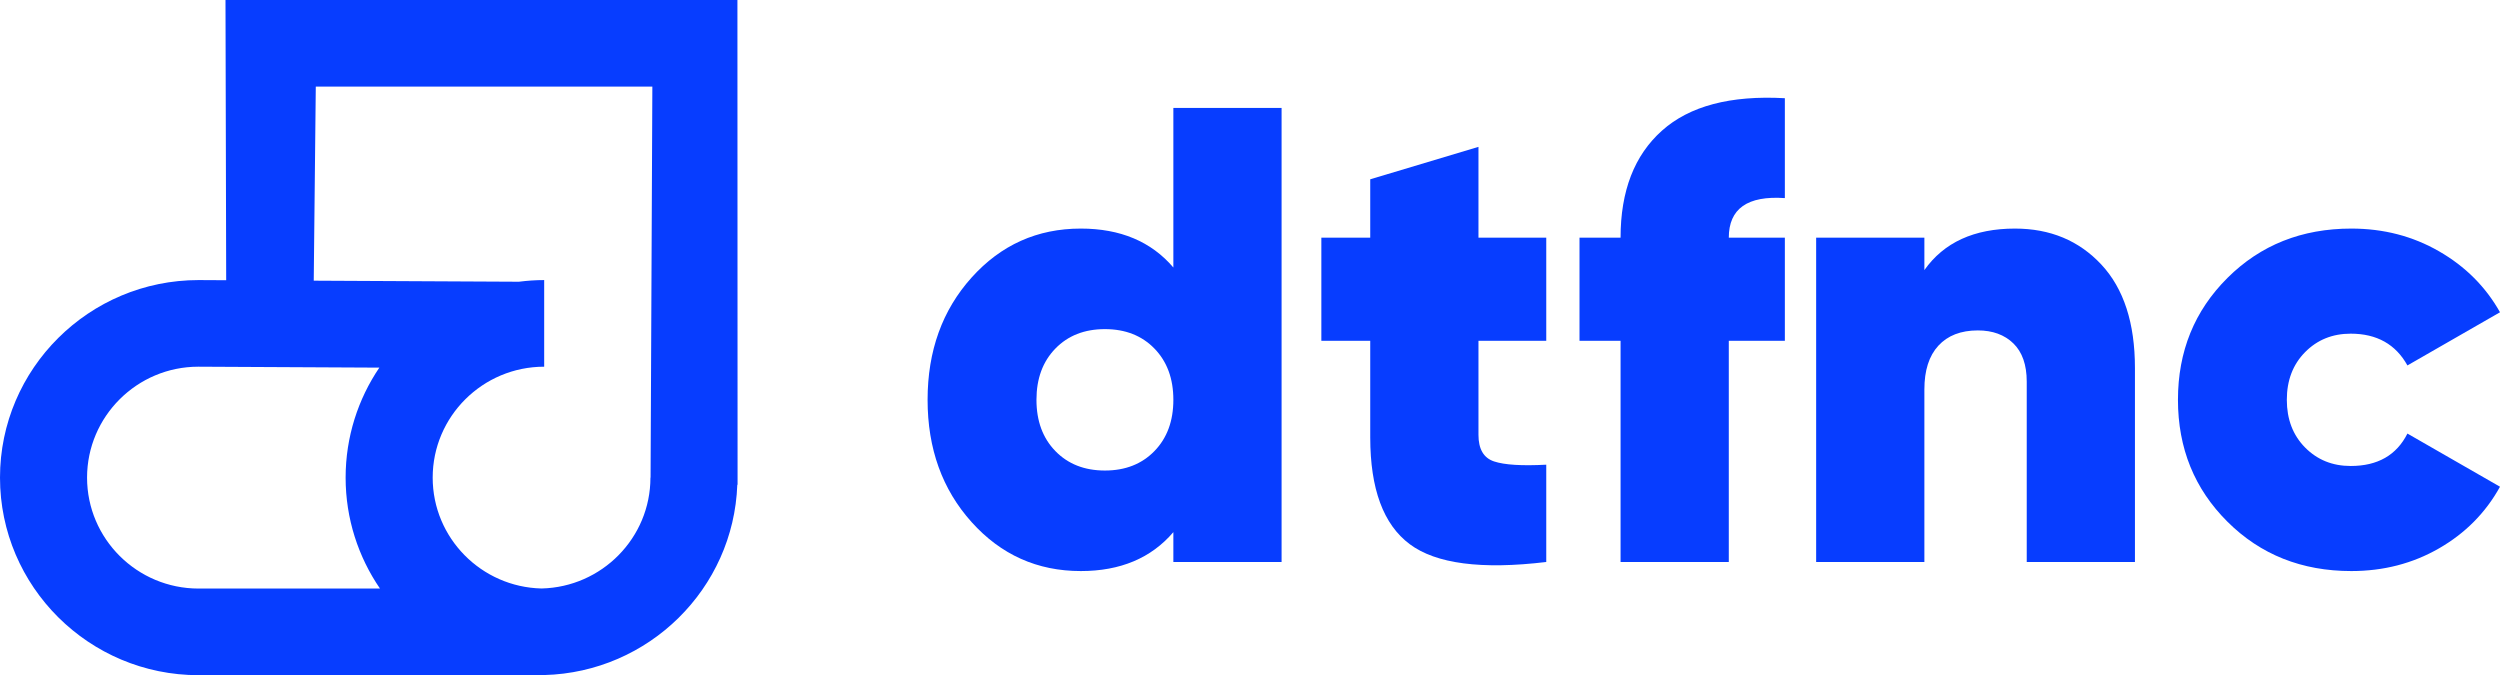
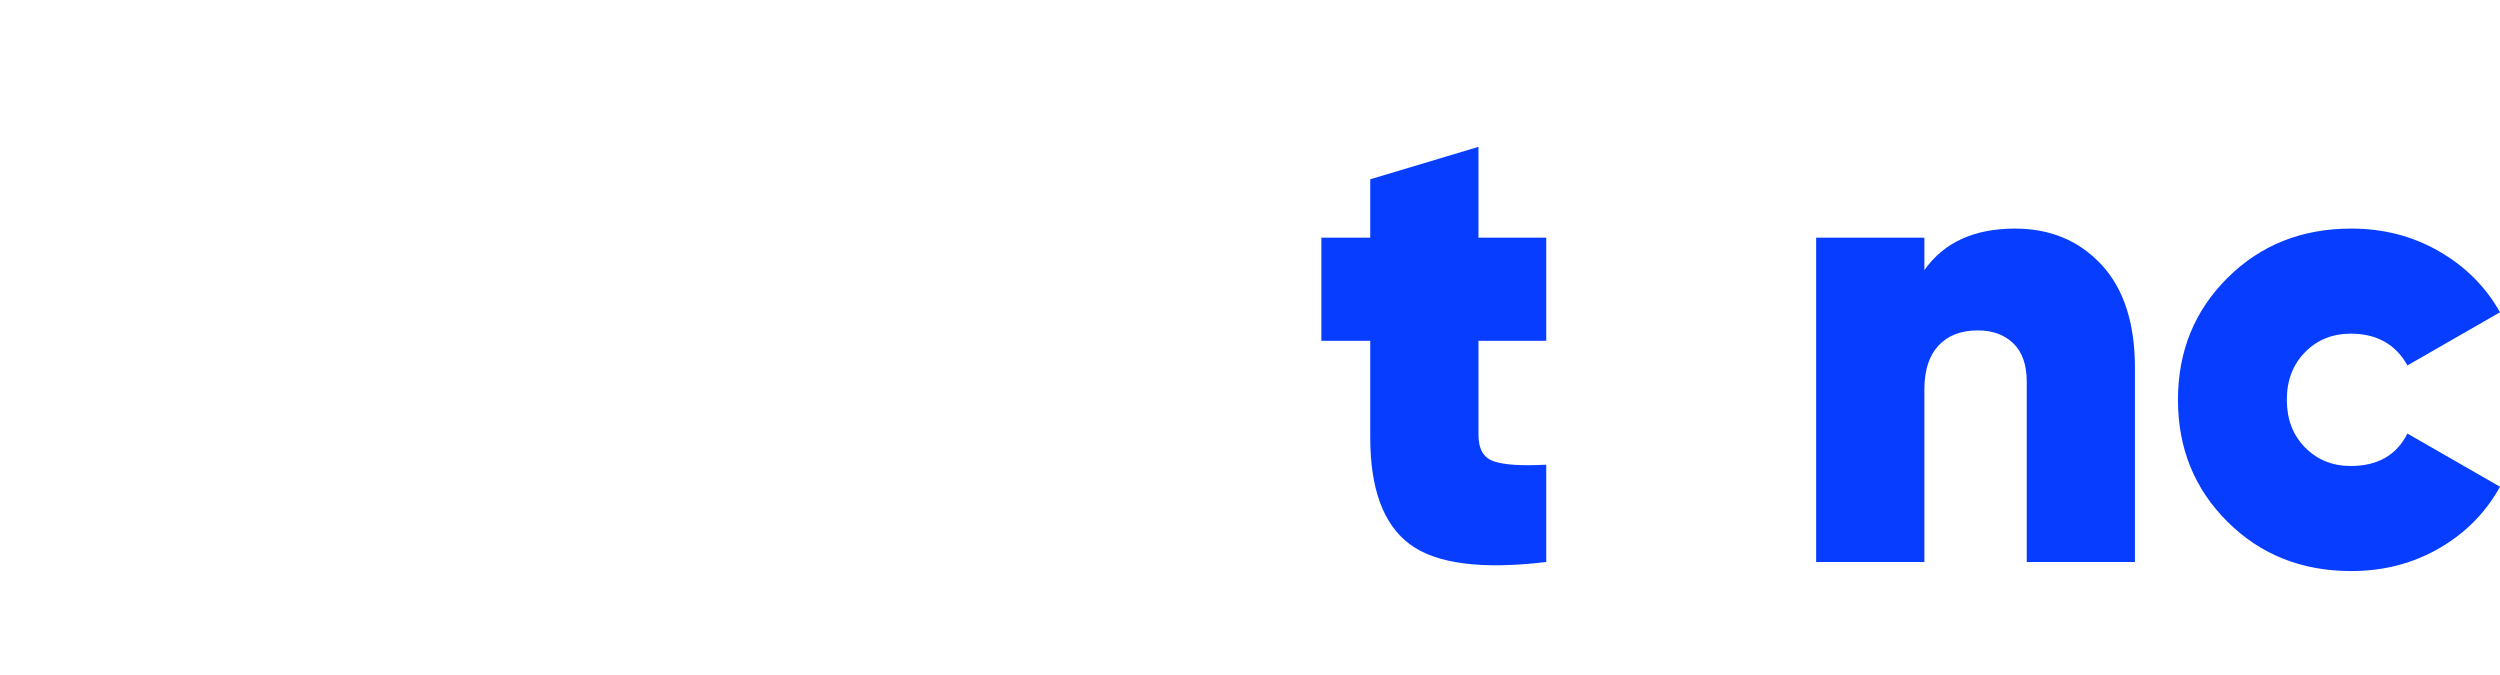
<svg xmlns="http://www.w3.org/2000/svg" width="137" height="37" viewBox="0 0 137 37" fill="none">
-   <path d="M40.404 26.563L40.419 26.563L40.411 0H12.357L12.395 15.356L10.881 15.348C4.881 15.348 0 20.205 0 26.174C0 32.143 4.881 37 10.881 37H29.729V36.998C29.759 36.998 29.79 37 29.821 37V36.993C35.558 36.843 40.201 32.258 40.404 26.563ZM4.771 26.174C4.771 22.822 7.512 20.095 10.868 20.095L20.788 20.146C19.622 21.87 18.94 23.944 18.94 26.174C18.94 28.426 19.636 30.519 20.823 32.253H10.881C7.512 32.253 4.771 29.526 4.771 26.174ZM29.677 32.249C26.375 32.173 23.711 29.478 23.711 26.174C23.711 22.822 26.452 20.095 29.821 20.095V15.348C29.351 15.348 28.889 15.381 28.435 15.439L17.193 15.381L17.305 4.747H35.749L35.651 26.174H35.644C35.644 29.478 32.98 32.173 29.677 32.249Z" fill="#073DFF" />
-   <path d="M64.3 5.915H70.231V30.796H64.3V29.161C63.086 30.583 61.394 31.294 59.227 31.294C56.846 31.294 54.851 30.4 53.243 28.61C51.636 26.821 50.832 24.588 50.832 21.91C50.832 19.233 51.636 16.999 53.243 15.21C54.851 13.421 56.846 12.526 59.227 12.526C61.394 12.526 63.086 13.237 64.3 14.659V5.915ZM57.834 24.718C58.525 25.429 59.429 25.785 60.549 25.785C61.668 25.785 62.573 25.429 63.264 24.718C63.955 24.007 64.3 23.071 64.3 21.91C64.3 20.749 63.955 19.813 63.264 19.102C62.573 18.391 61.668 18.036 60.549 18.036C59.429 18.036 58.525 18.391 57.834 19.102C57.143 19.813 56.798 20.749 56.798 21.91C56.798 23.071 57.143 24.007 57.834 24.718Z" fill="#073DFF" />
  <path d="M84.735 18.676H81.02V23.83C81.02 24.612 81.305 25.098 81.877 25.287C82.449 25.477 83.401 25.536 84.735 25.465V30.797C81.186 31.223 78.692 30.897 77.251 29.819C75.809 28.741 75.089 26.792 75.089 23.972V18.676H72.41V13.024H75.089V9.825L81.02 8.048V13.024H84.735V18.676Z" fill="#073DFF" />
-   <path d="M97.81 10.856C95.761 10.713 94.738 11.437 94.738 13.024H97.81V18.675H94.738V30.796H88.807V18.675H86.557V13.024H88.807C88.807 10.464 89.563 8.51 91.076 7.159C92.588 5.808 94.833 5.216 97.81 5.382V10.856Z" fill="#073DFF" />
  <path d="M110.422 12.526C112.351 12.526 113.928 13.184 115.155 14.499C116.381 15.814 116.995 17.704 116.995 20.169V30.796H111.065V20.915C111.065 19.991 110.82 19.292 110.332 18.818C109.844 18.344 109.195 18.107 108.385 18.107C107.456 18.107 106.736 18.386 106.224 18.942C105.711 19.499 105.456 20.299 105.456 21.341V30.796H99.525V13.024H105.456V14.801C106.527 13.285 108.183 12.526 110.422 12.526Z" fill="#073DFF" />
  <path d="M128.854 31.294C126.139 31.294 123.876 30.394 122.067 28.593C120.256 26.792 119.352 24.564 119.352 21.91C119.352 19.256 120.256 17.029 122.067 15.228C123.876 13.427 126.139 12.526 128.854 12.526C130.617 12.526 132.218 12.941 133.659 13.771C135.1 14.6 136.214 15.714 137 17.112L131.927 20.026C131.284 18.866 130.248 18.285 128.819 18.285C127.818 18.285 126.985 18.622 126.318 19.298C125.651 19.973 125.318 20.844 125.318 21.91C125.318 22.977 125.651 23.847 126.318 24.523C126.985 25.198 127.818 25.536 128.819 25.536C130.295 25.536 131.331 24.944 131.927 23.759L137 26.673C136.214 28.095 135.1 29.221 133.659 30.05C132.218 30.879 130.617 31.294 128.854 31.294Z" fill="#073DFF" />
</svg>